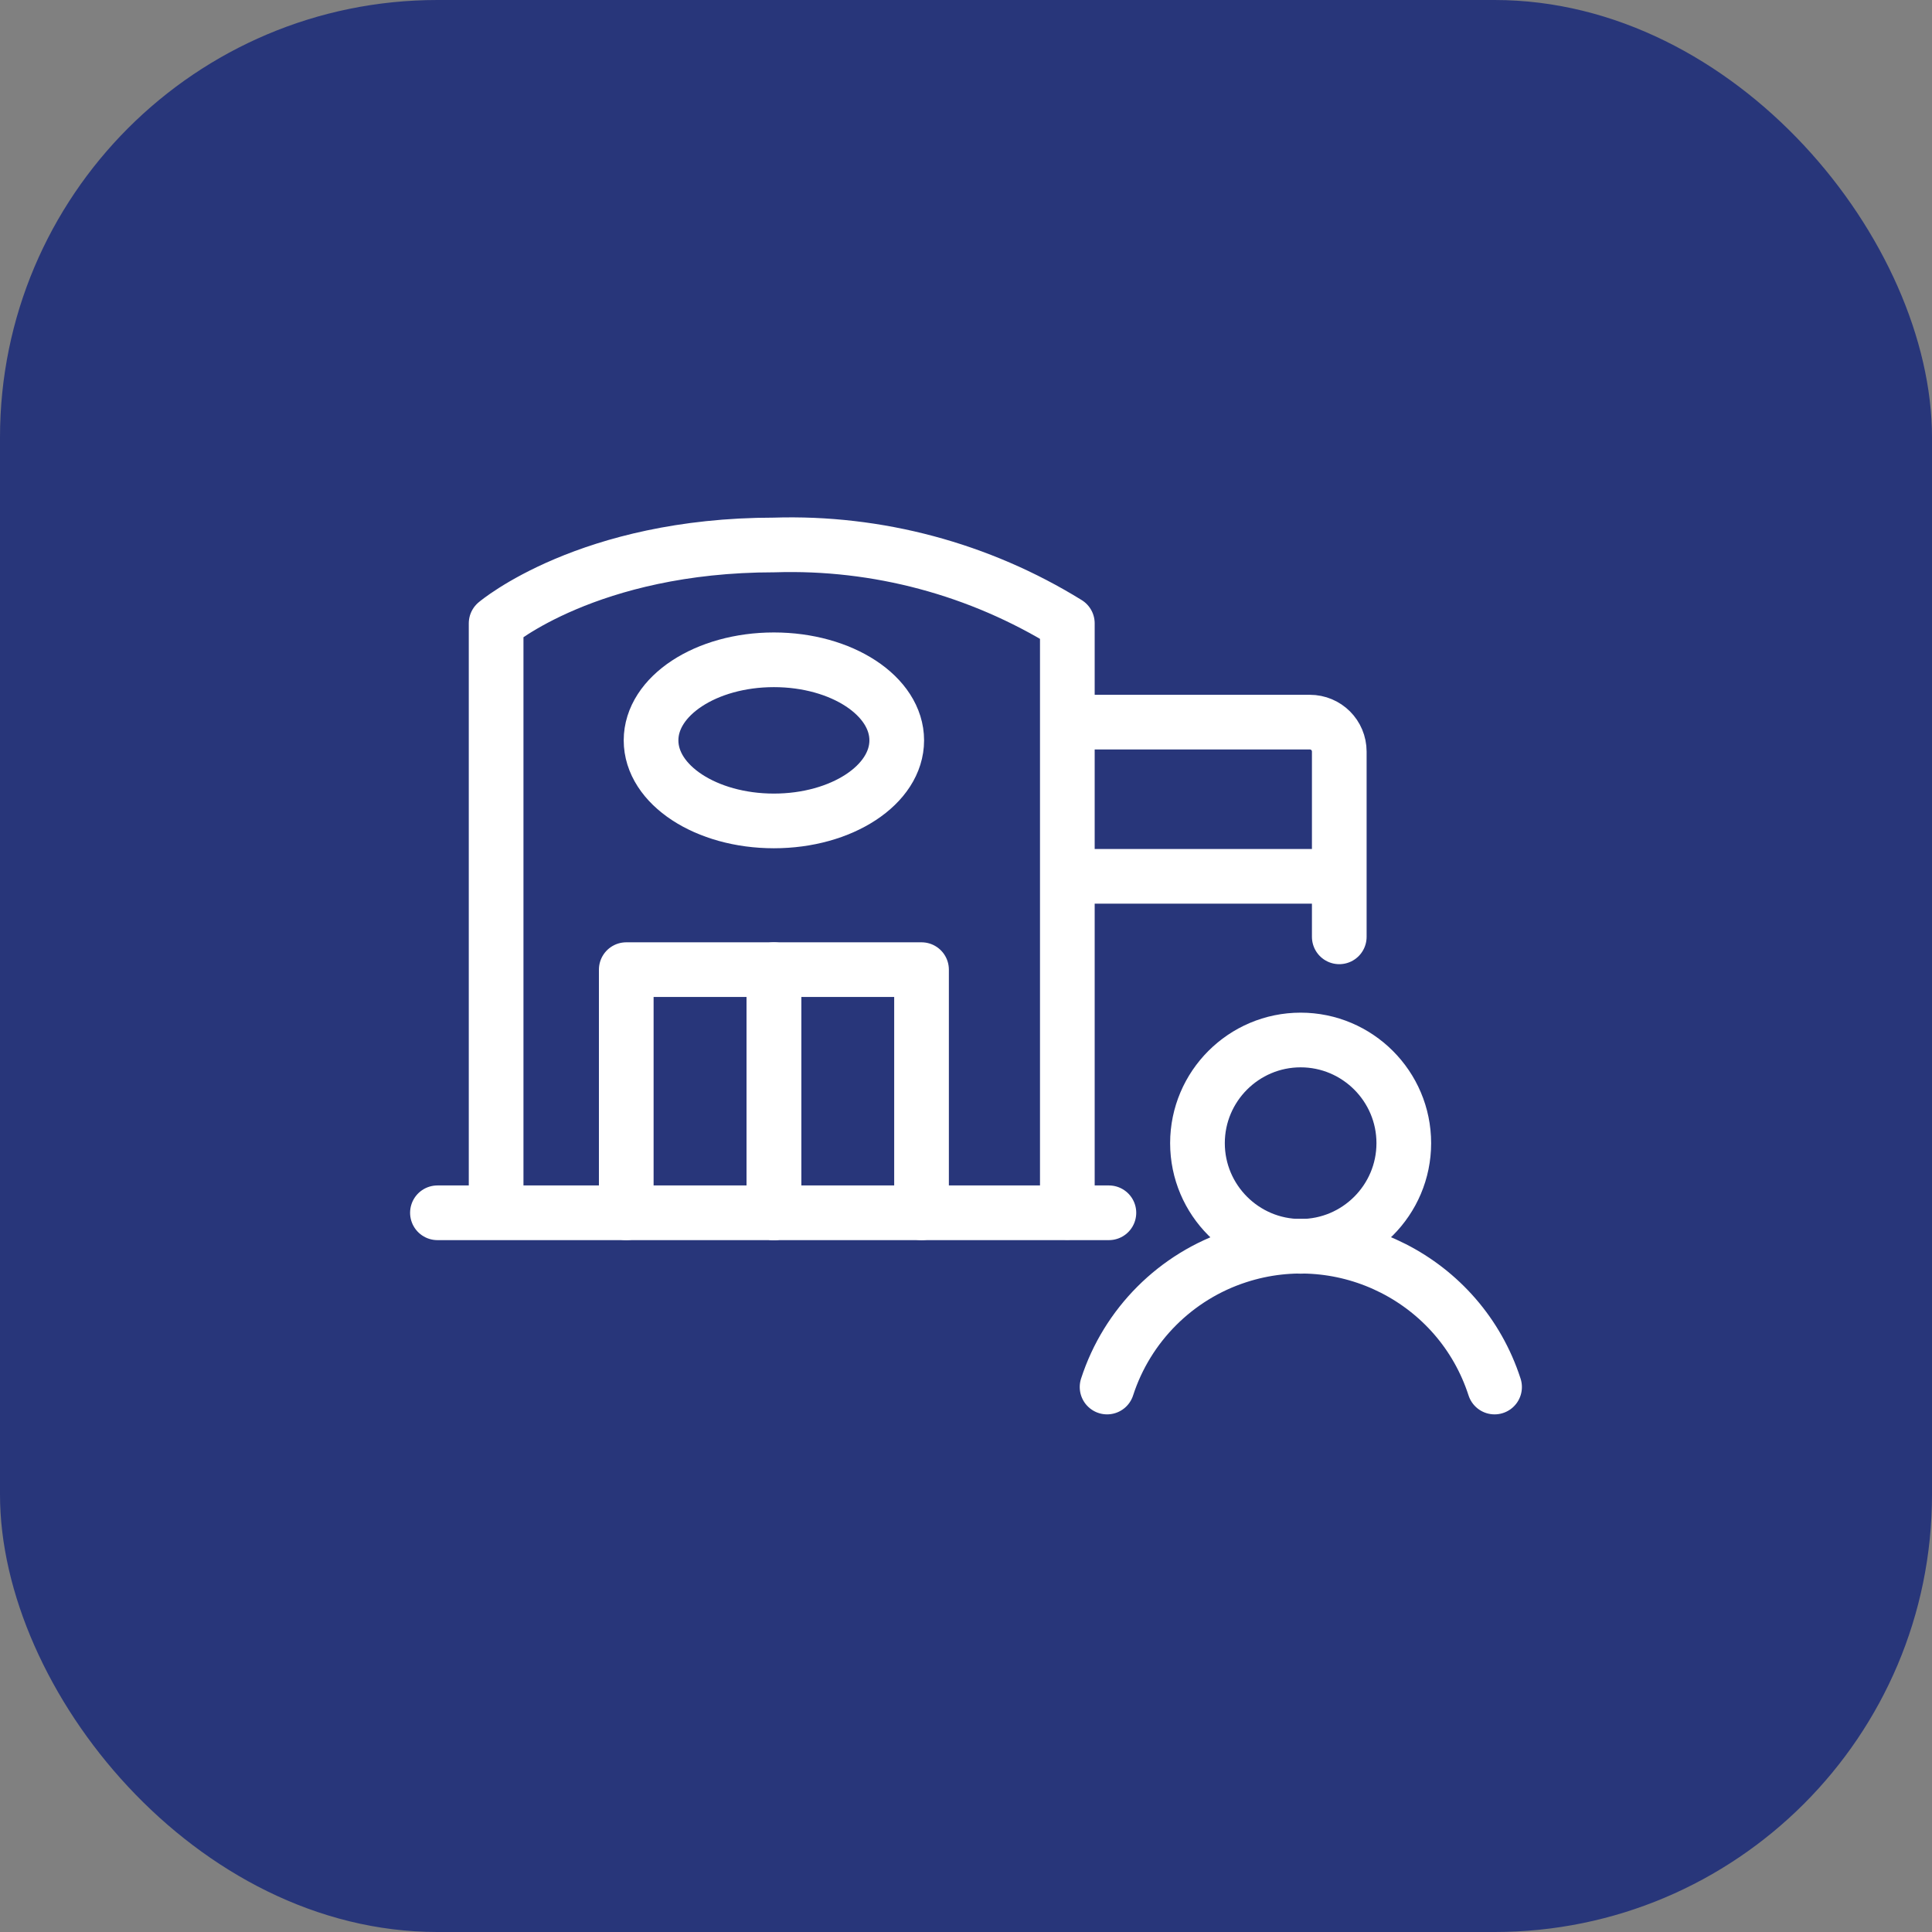
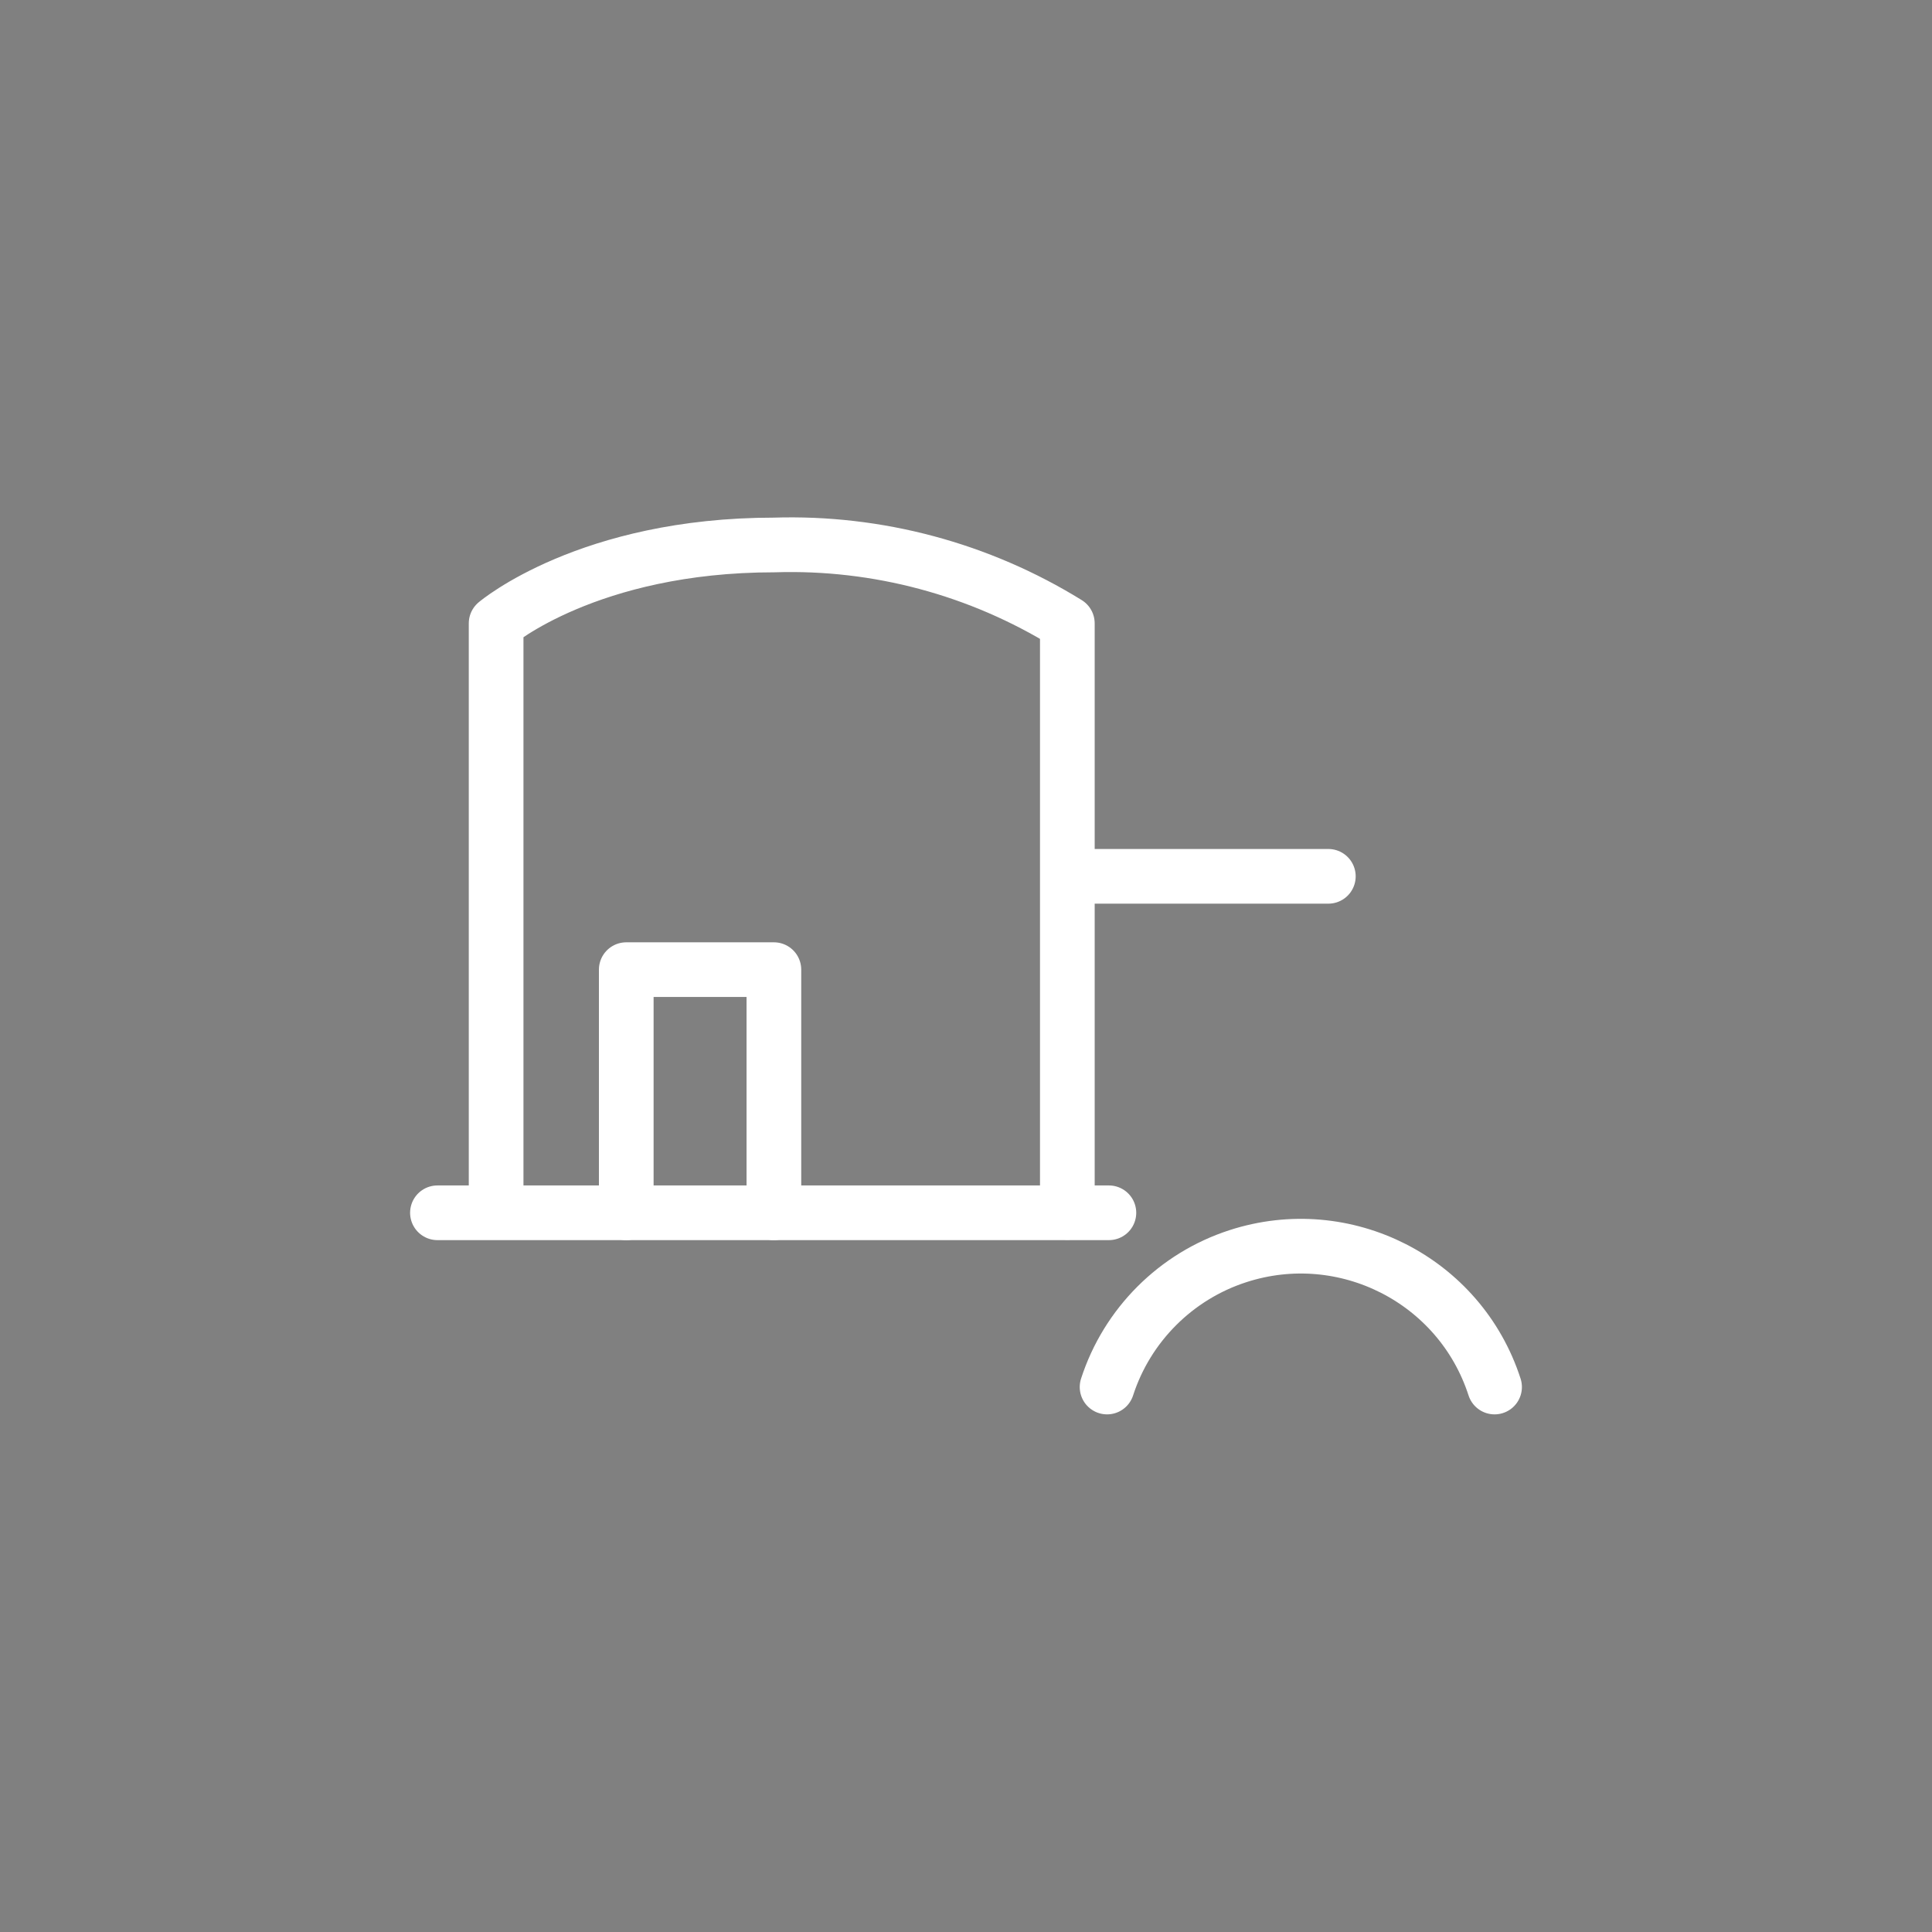
<svg xmlns="http://www.w3.org/2000/svg" id="b" viewBox="0 0 53 53">
  <rect x="0" y="0" width="53" height="53" fill="#808080" stroke="none" />
  <g id="c">
-     <rect id="d" width="53" height="53" rx="12" ry="12" style="fill:#28367a;" />
    <g id="e">
-       <path id="f" d="M29.3,19.81h6.63c.45,0,.81.36.81.81v5.08" style="fill:none; stroke:#fff; stroke-linecap:round; stroke-linejoin:round; stroke-width:1.5px;" />
      <path id="g" d="M13.61,32.95v-15.85s2.53-2.15,7.63-2.15c2.83-.09,5.63.66,8.04,2.15v16.16" style="fill:none; stroke:#fff; stroke-linecap:round; stroke-linejoin:round; stroke-width:1.5px;" />
-       <path id="h" d="M24.6,20.31c0-1.22-1.51-2.21-3.37-2.21s-3.37.99-3.37,2.21,1.51,2.21,3.37,2.21,3.37-.99,3.37-2.21Z" style="fill:none; stroke:#fff; stroke-linecap:round; stroke-linejoin:round; stroke-width:1.5px;" />
      <line id="i" x1="29.29" y1="24.04" x2="36.44" y2="24.04" style="fill:none; stroke:#fff; stroke-linecap:round; stroke-linejoin:round; stroke-width:1.5px;" />
      <line id="j" x1="30.42" y1="33.27" x2="12" y2="33.27" style="fill:none; stroke:#fff; stroke-linecap:round; stroke-linejoin:round; stroke-width:1.5px;" />
      <path id="k" d="M21.23,33.27v-6.67h-4.05v6.67" style="fill:none; stroke:#fff; stroke-linecap:round; stroke-linejoin:round; stroke-width:1.5px;" />
-       <path id="l" d="M25.28,33.27v-6.67h-4.05v6.67" style="fill:none; stroke:#fff; stroke-linecap:round; stroke-linejoin:round; stroke-width:1.5px;" />
-       <path id="m" d="M38.51,31.36c0,1.56-1.27,2.83-2.83,2.83-1.56,0-2.83-1.27-2.83-2.83,0-1.56,1.27-2.83,2.83-2.83,1.56,0,2.83,1.27,2.83,2.83,0,0,0,0,0,0Z" style="fill:none; stroke:#fff; stroke-linecap:round; stroke-linejoin:round; stroke-width:1.5px;" />
      <path id="n" d="M41,38.05c-.95-2.94-4.11-4.54-7.04-3.59-1.7.55-3.04,1.89-3.59,3.59" style="fill:none; stroke:#fff; stroke-linecap:round; stroke-linejoin:round; stroke-width:1.5px;" />
    </g>
  </g>
</svg>